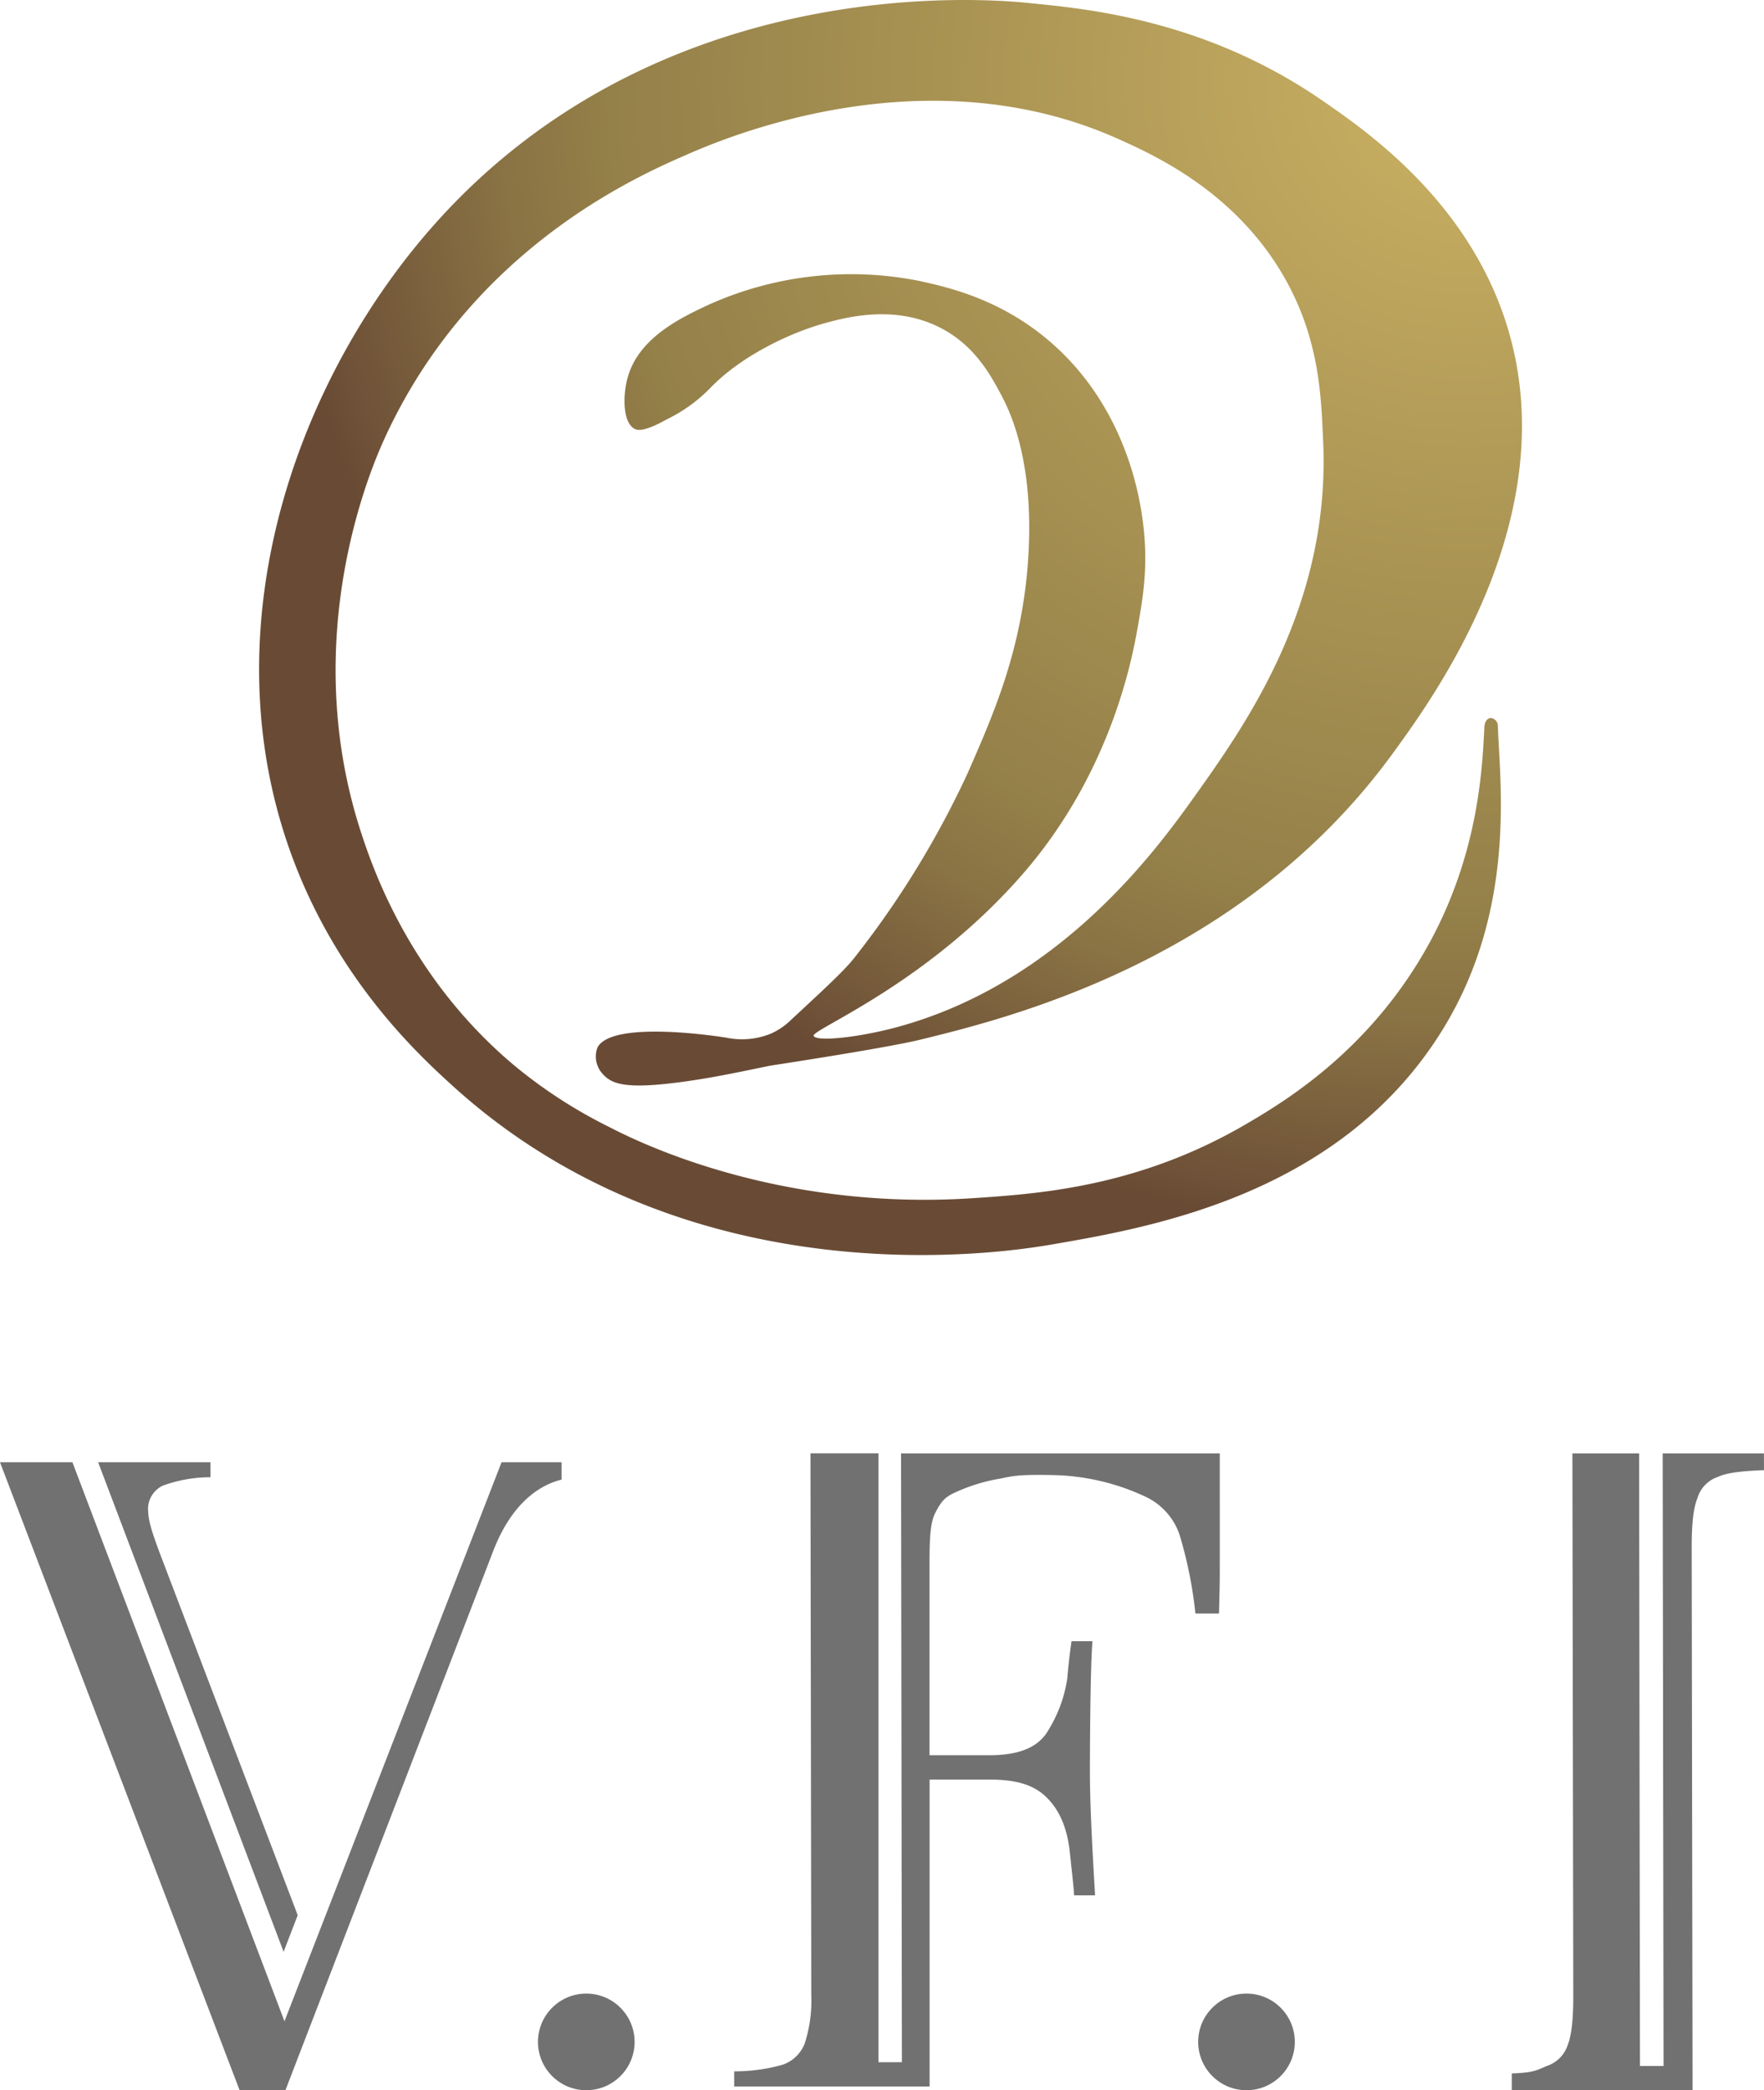
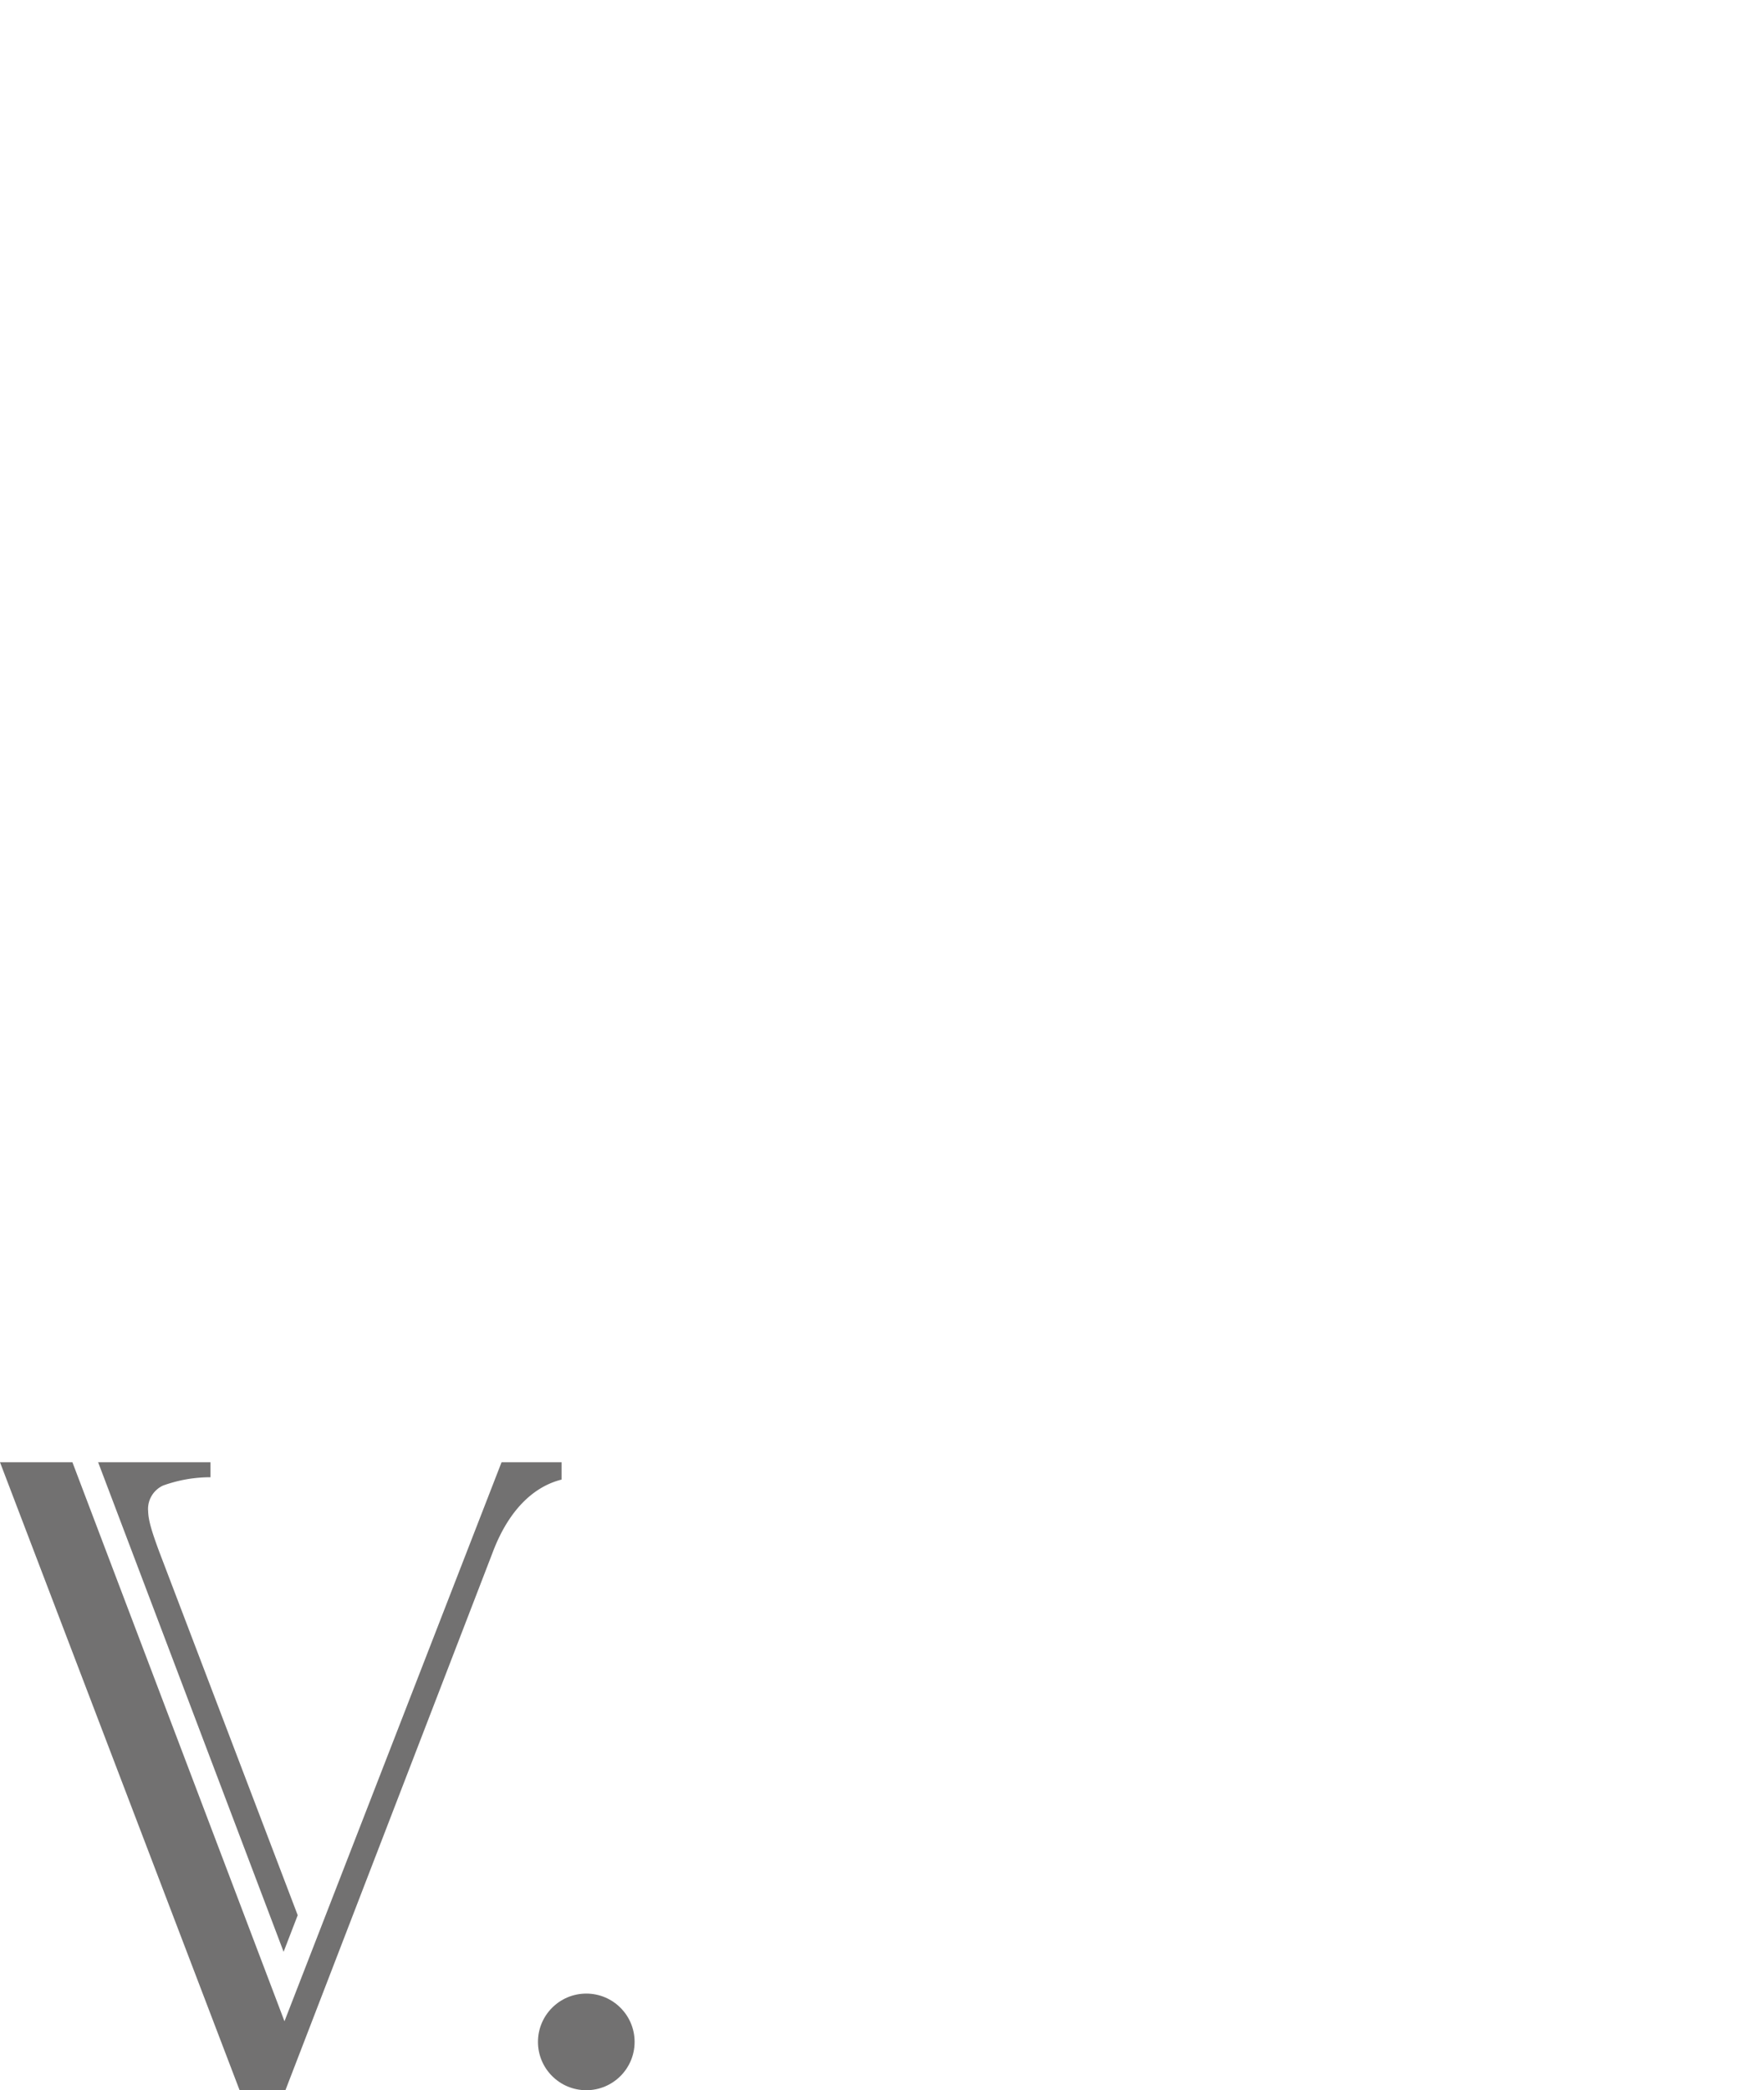
<svg xmlns="http://www.w3.org/2000/svg" width="305.21" height="361.661" viewBox="0 0 305.21 361.661">
  <defs>
    <radialGradient id="a" cx="0.925" cy="0.08" r="0.875" gradientTransform="translate(0.003) scale(0.994 1)" gradientUnits="objectBoundingBox">
      <stop offset="0" stop-color="#cab163" />
      <stop offset="0.72" stop-color="#948049" />
      <stop offset="0.81" stop-color="#8a7344" />
      <stop offset="0.97" stop-color="#6f5238" />
      <stop offset="1" stop-color="#694b35" />
    </radialGradient>
  </defs>
  <g transform="translate(-515.84 0.001)">
-     <path d="M775,125.5c.28,9.35,3.31,31.24-9.16,52-17.49,29.12-50.69,34.84-68,37.82-8.39,1.45-62.59,9.89-103.72-27.48-6.34-5.76-21-19.4-28.66-42.25-13.08-39,2.29-80.91,26-107.27C630.32-4.82,686-.26,693.75.51c9.9,1,30.37,2.76,50.82,16.84,7.59,5.23,25.16,17.32,31.92,38.71,10.44,33.05-12.47,64.43-19.8,74.47-26.1,35.74-66.26,45.59-81.56,49.34-3.41.84-12.46,2.42-25.81,4.48-.69.1-7.82,1.67-12.29,2.37-12.56,2-15.23,1-16.93-.93a4.411,4.411,0,0,1-.88-4.56c2.54-4.79,21.12-1.88,22.26-1.7a13.25,13.25,0,0,0,7.71-.68,11.71,11.71,0,0,0,3.44-2.32c6.19-5.74,9.28-8.61,11-10.77a160.461,160.461,0,0,0,19.6-31.91c4.58-10.43,9.39-21.39,10.48-36.77,1.19-16.83-3-25.66-4.57-28.61-1.91-3.62-4.59-8.52-10.24-11.57-8-4.32-16.64-2-20.29-1-5.77,1.57-14.28,5.5-19.72,11.07a27,27,0,0,1-7.65,5.57c-4,2.24-5.11,1.9-5.58,1.67-2.09-1.08-2.08-5.75-1.24-8.82,1.86-6.88,9.12-10.38,14-12.65a60.15,60.15,0,0,1,36.35-4.16c5.16,1.12,13.67,3.07,22,9.9,14.14,11.66,16.39,28.24,16.88,32.36.87,7.23-.06,12.69-1,17.89-1,5.66-4.74,25.08-19.8,42.43-16.7,19.23-36.75,27-36.23,28.07s8.08.22,14.51-1.54c27.95-7.62,44.54-30.27,51.42-39.93,8.81-12.38,23.61-33.15,22.21-61.72-.33-6.73-.47-16.63-6.24-27.21-8.25-15.11-22.17-21.64-29-24.7-33.82-15.29-68.92,0-75.29,2.82-9.2,4-37,16.68-51.74,48.67-2.16,4.68-15.36,34.49-4.08,68.72,2.07,6.26,8.56,25.15,26.62,40.18a84.651,84.651,0,0,0,16.39,10.56c4.7,2.43,28.87,14.47,62.73,12.23,11.33-.75,28.69-1.9,47.41-12.89,6.83-4,21.39-12.81,31.45-31,8.54-15.48,9.3-30.12,9.65-37.52.08-1.75,1.16-1.67,1.16-1.67A1.38,1.38,0,0,1,775,125.5Z" fill="url(#a)" />
    <path d="M613,256c-4.61,1.15-9.07,5-11.94,12.66l-35.84,93H557.3L515.84,253h12.53l36.69,96.72L602.62,253H613Zm-71.53,5.32c0,1.73.72,3.89,1.88,7.05l24,63-2.44,6.33L532.82,253h19.44v2.59a24.19,24.19,0,0,0-8.21,1.44,4.47,4.47,0,0,0-2.59,4.31Z" fill="#727171" />
-     <path d="M726.89,269.73c0,3.93,0,4.22-.14,9.44h-4.08a73.055,73.055,0,0,0-2.75-13.65,11.26,11.26,0,0,0-5.8-6.52,39.391,39.391,0,0,0-15.67-3.77c-6.24-.15-7.4.14-9.44.58a30.4,30.4,0,0,0-8,2.46c-1.6.73-2.32,1.45-3.34,3.48-.86,1.6-1,4.5-1,8.42v33.52H687c5.09,0,8.58-1.3,10.32-4.49a23.49,23.49,0,0,0,3.19-8.86c.28-3.33.57-5.22.72-6.38h3.63c-.44,5.37-.44,22.49-.44,22.49,0,5.23.3,11.46.89,21.48h-3.64c0-.88-.29-3.34-.74-7.55s-1.87-7.4-4.2-9.58-5.5-2.9-9.73-2.9H676.68V361H642.87v-2.62a30,30,0,0,0,8.41-1.15,6.29,6.29,0,0,0,3.78-3.63,24.06,24.06,0,0,0,1.15-8.42l-.14-93.73h11.76V356.8h4.06l-.15-105.34h55.15Z" fill="#727171" />
-     <path d="M821.05,254.37c-3.95.15-6.42.44-8,1.17a5.52,5.52,0,0,0-3.51,3.65c-.72,1.74-1,4.52-1,8.47l.15,94H777.41v-2.91c3.93-.15,4.37-.59,6.13-1.32a5.65,5.65,0,0,0,3.51-3.5c.71-1.76,1-4.53,1-8.47l-.15-94h11.54l.15,106h4.08l-.15-106h17.52Z" fill="#727171" />
-     <circle cx="8.36" cy="8.36" r="8.36" transform="translate(723.15 344.93)" fill="#727171" />
    <circle cx="8.36" cy="8.36" r="8.36" transform="translate(608.92 344.93)" fill="#727171" />
  </g>
</svg>